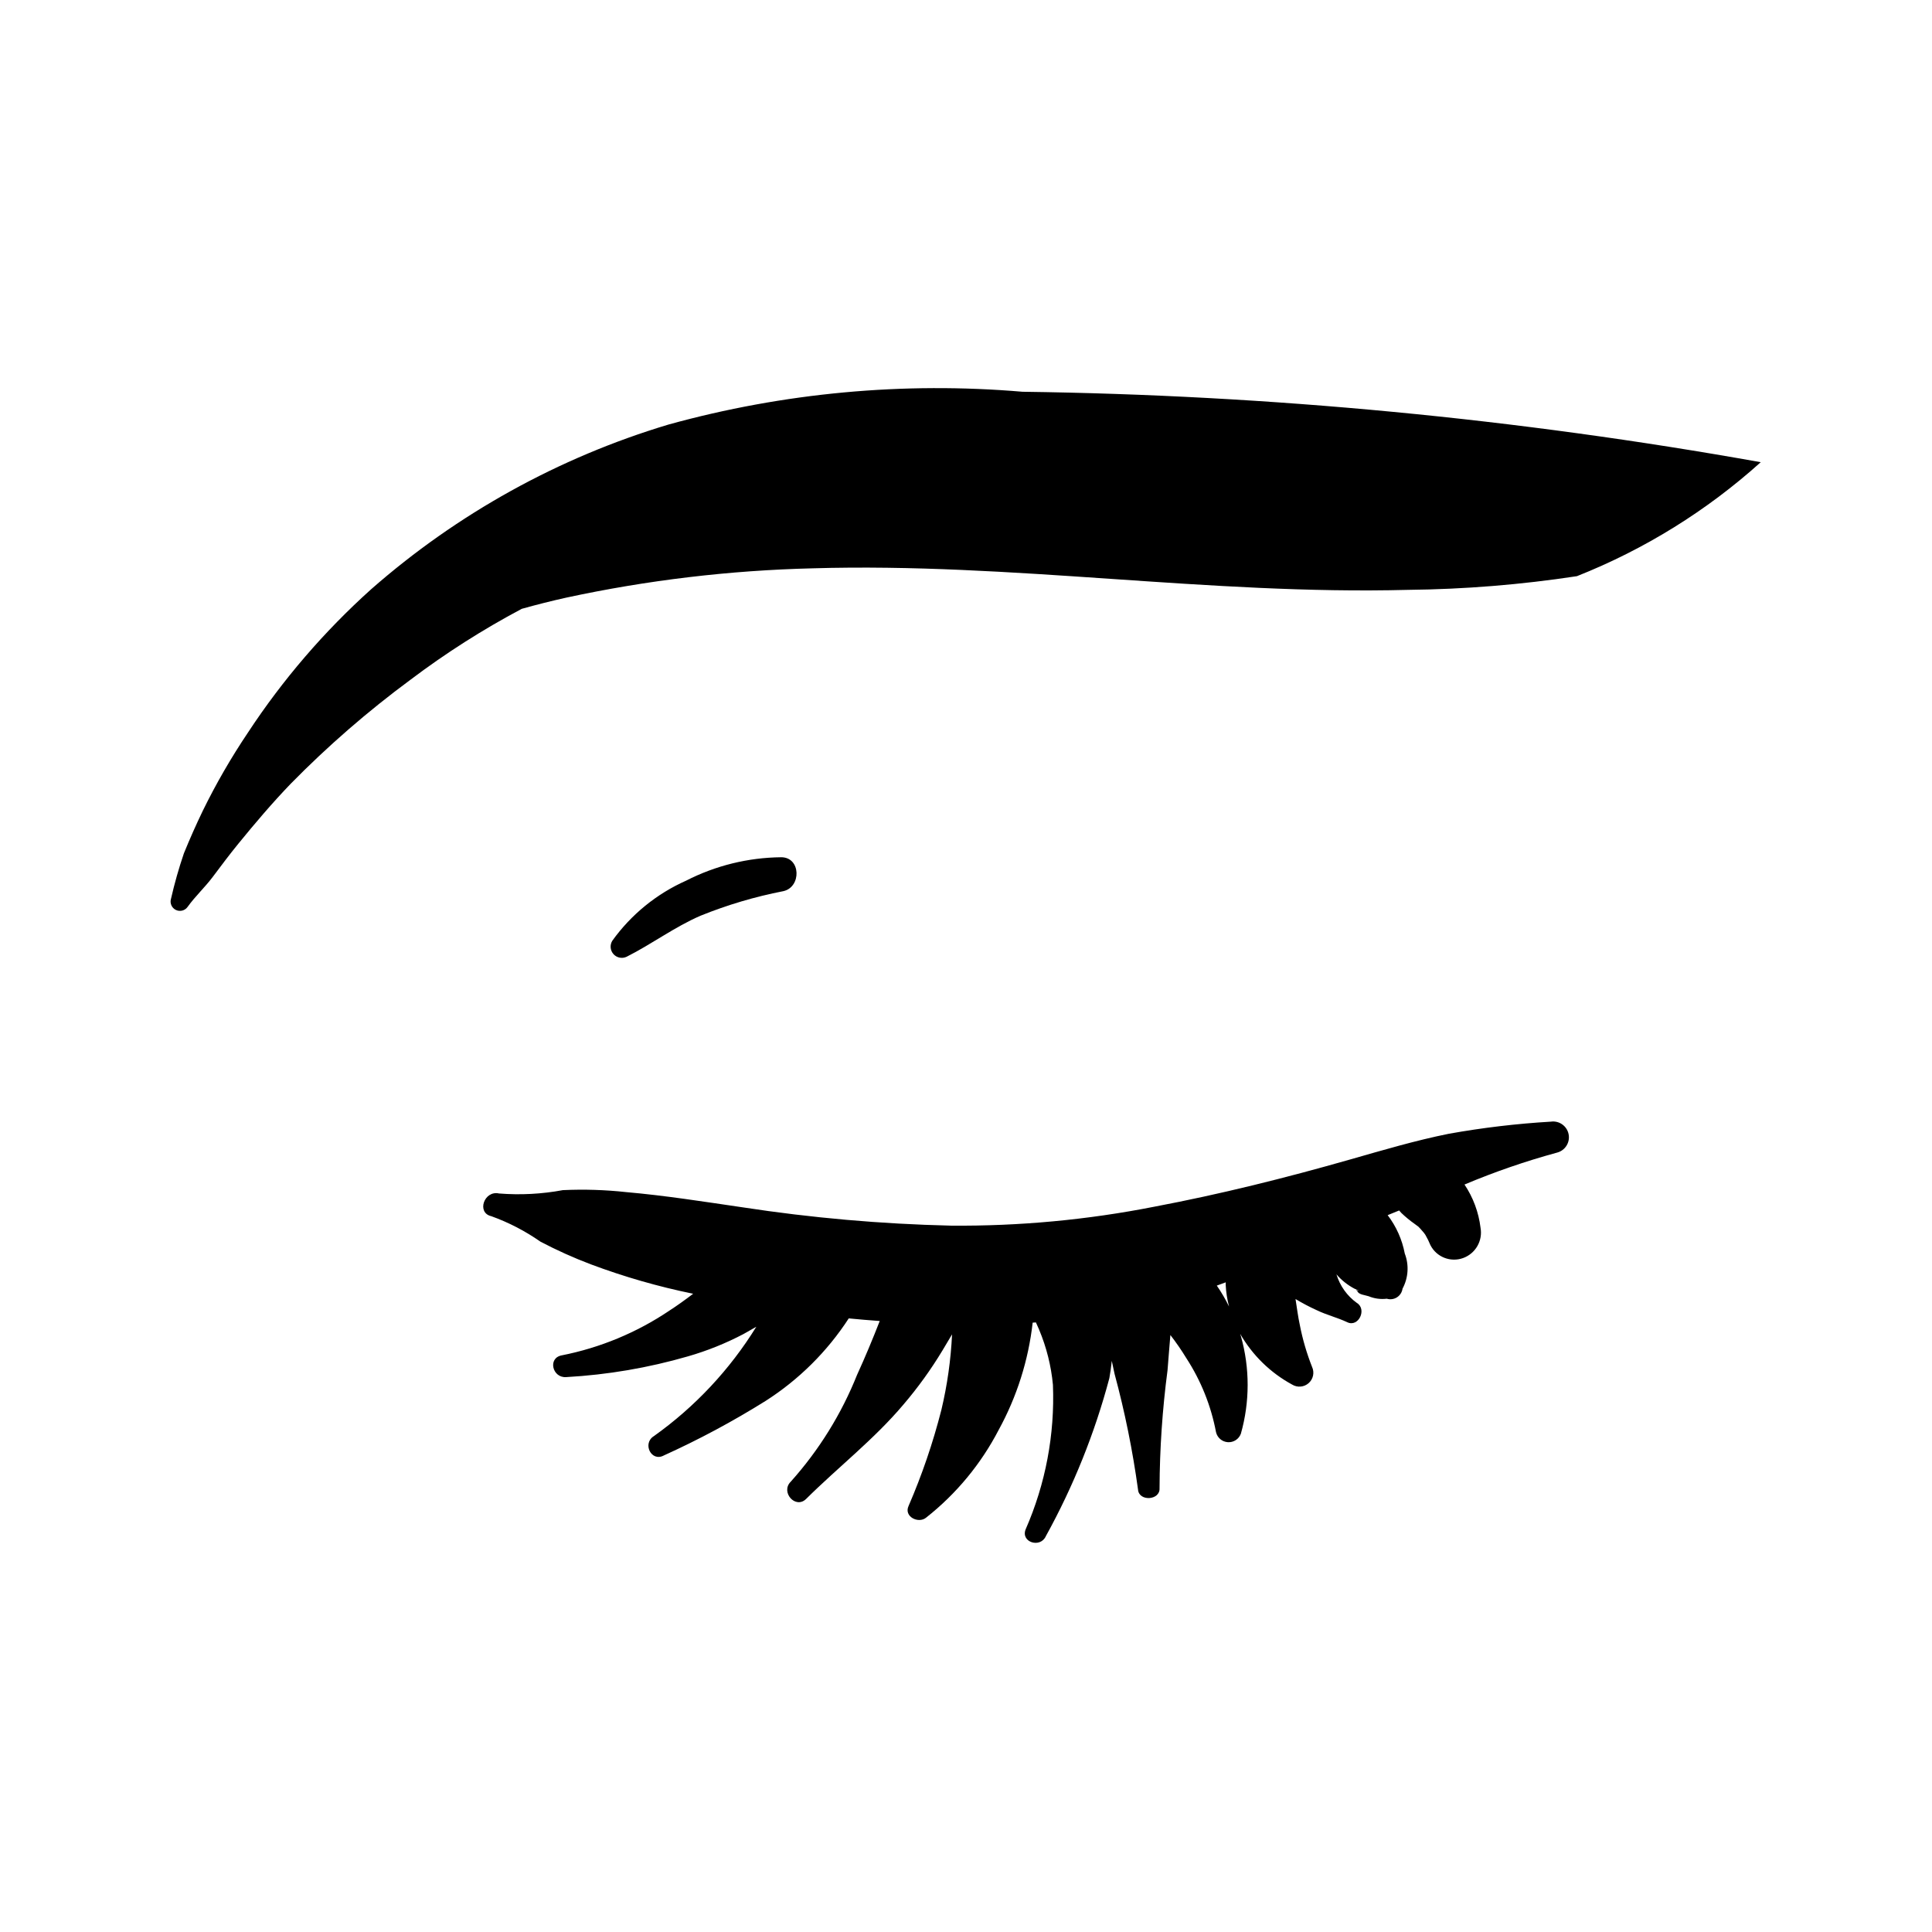
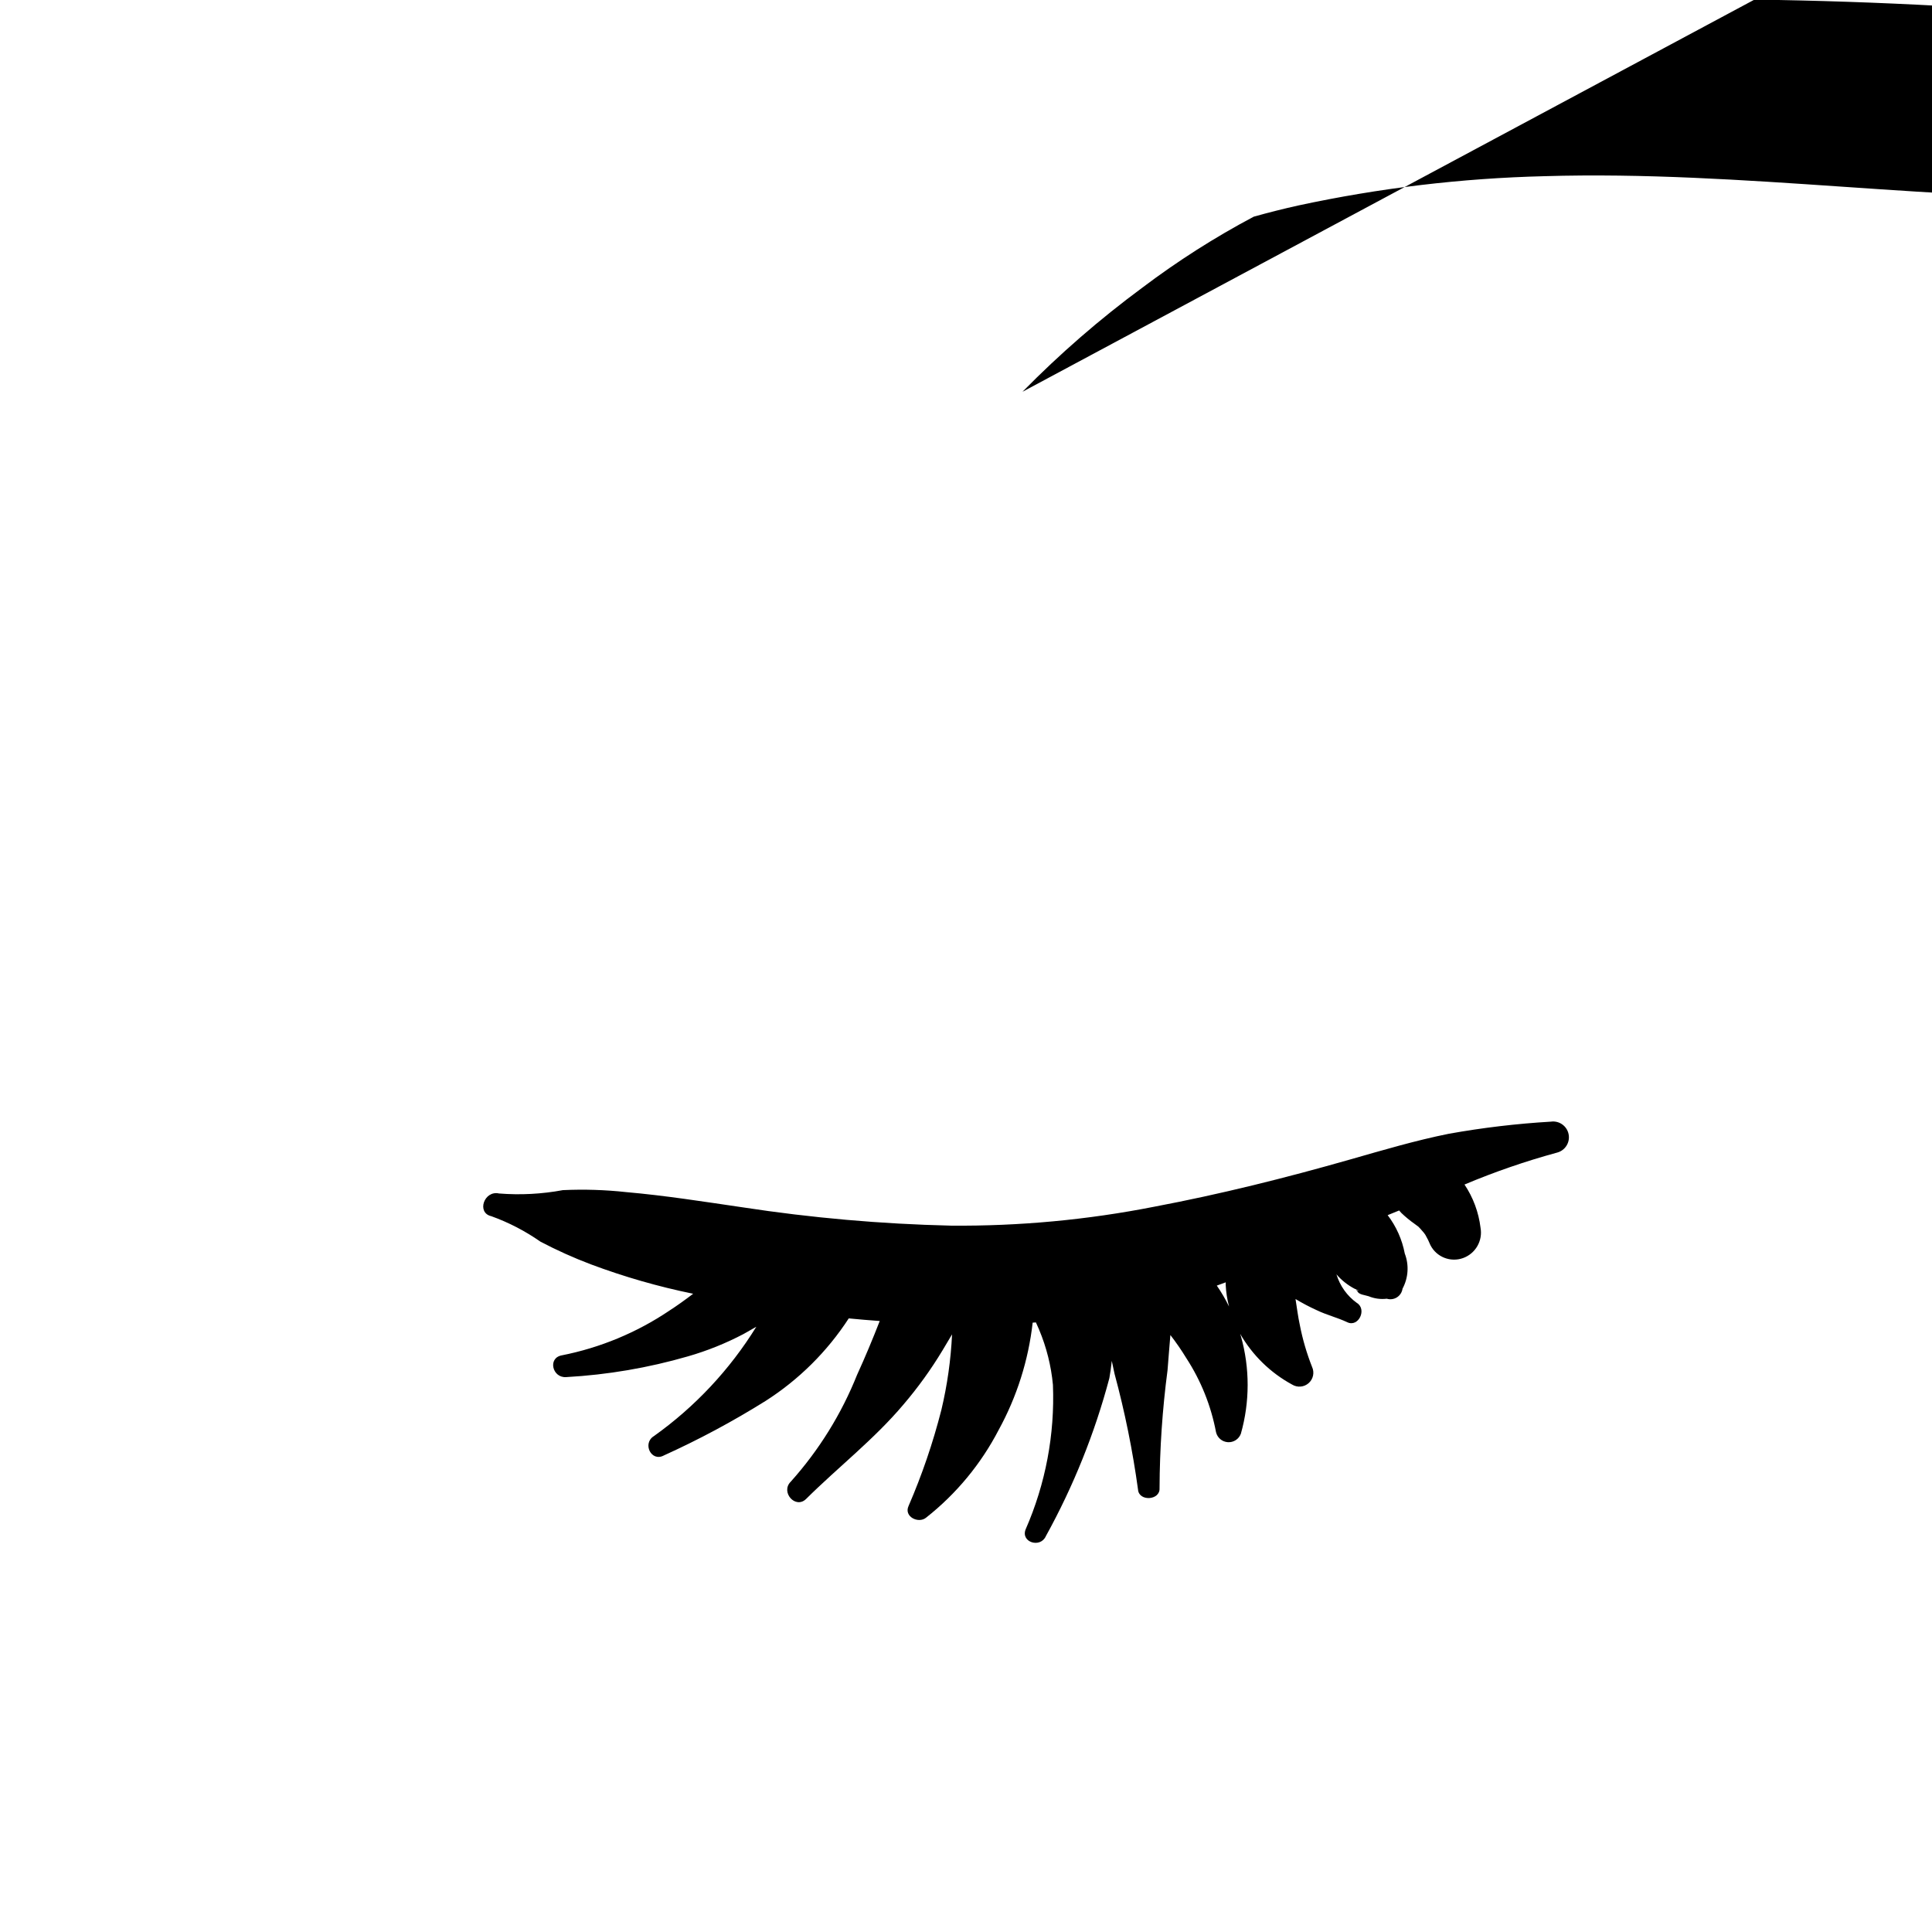
<svg xmlns="http://www.w3.org/2000/svg" fill="#000000" width="800px" height="800px" version="1.1" viewBox="144 144 512 512">
  <g>
    <path d="m554.99 441.25c-9.062 0.535-18.086 1.605-27.023 3.207-8.84 1.777-17.539 4.356-26.199 6.828-17.129 4.887-34.34 9.191-51.848 12.5h0.004c-17.758 3.496-35.824 5.18-53.926 5.023-18.504-0.434-36.961-2.055-55.258-4.863-10.215-1.492-20.504-3.125-30.793-4.023-5.574-0.609-11.184-0.785-16.785-0.523-5.57 1.039-11.258 1.336-16.906 0.887-3.957-0.898-6.039 5.117-2.051 6.019 4.609 1.66 8.98 3.926 12.996 6.734 4.336 2.281 8.809 4.297 13.391 6.027 8.82 3.305 17.883 5.91 27.105 7.793-2.09 1.586-4.211 3.125-6.414 4.543h0.004c-8.594 5.766-18.246 9.77-28.398 11.777-3.828 0.699-2.492 6.055 1.172 5.766 10.93-0.609 21.754-2.457 32.266-5.5 5.082-1.465 10-3.441 14.68-5.898l3.426-1.945c-7.027 11.371-16.254 21.227-27.145 28.984-3.117 1.914-0.727 6.898 2.609 5.141v-0.004c9.305-4.211 18.316-9.039 26.977-14.453 8.828-5.637 16.348-13.098 22.055-21.883 2.734 0.266 5.473 0.496 8.211 0.691-1.859 4.769-3.84 9.523-5.965 14.176l-0.004-0.004c-4.156 10.434-10.121 20.051-17.617 28.414-2.785 2.762 1.273 7.348 4.078 4.566 8.57-8.5 17.969-15.742 25.801-25.023 3.836-4.492 7.297-9.293 10.344-14.348l2.527-4.242v-0.004c-0.316 6.746-1.266 13.445-2.828 20.016-2.223 8.711-5.129 17.23-8.703 25.484-1.285 2.809 2.609 4.746 4.652 3.082v-0.004c7.988-6.289 14.543-14.215 19.227-23.238 4.828-8.805 7.891-18.465 9.016-28.441l0.859-0.059 0.855 1.926-0.004 0.004c1.953 4.656 3.188 9.582 3.66 14.609 0.52 13.148-1.953 26.238-7.231 38.293-1.363 3.418 3.891 5.09 5.348 1.82 7.301-13.215 12.957-27.273 16.832-41.863 0.258-1.418 0.477-2.969 0.648-4.59l0.727 3.398v-0.004c2.727 10.094 4.805 20.355 6.227 30.715 0.238 3.211 5.891 2.867 5.703-0.375 0.043-10.457 0.75-20.902 2.117-31.266 0.203-3.008 0.516-6.144 0.754-9.328l-0.004-0.004c1.527 1.969 2.941 4.019 4.238 6.148 3.871 5.957 6.539 12.613 7.859 19.594 0.344 1.484 1.617 2.566 3.137 2.664 1.52 0.098 2.922-0.812 3.449-2.242 2.387-8.441 2.394-17.379 0.02-25.824l-0.211-0.66c3.254 5.676 8.023 10.332 13.773 13.453 1.387 0.855 3.172 0.699 4.391-0.387 1.219-1.082 1.578-2.84 0.887-4.312-1.402-3.559-2.481-7.234-3.215-10.984-0.492-2.273-0.797-4.644-1.16-6.981h0.004c1.797 1.082 3.652 2.062 5.562 2.93 2.719 1.316 5.477 1.953 8.16 3.223 2.969 1.41 5.281-3.445 2.519-5.133v0.004c-2.582-1.859-4.477-4.519-5.398-7.566 1.336 1.555 2.957 2.84 4.769 3.793 1.211 0.512 1.461 0.66 0.754 0.441-0.449-0.172-0.445-0.109 0.012 0.188 0.285 0.969 2.098 1.066 3.004 1.383h-0.004c1.52 0.625 3.176 0.852 4.809 0.652 0.91 0.277 1.895 0.141 2.699-0.371 0.801-0.512 1.34-1.352 1.469-2.293 1.547-2.871 1.762-6.269 0.594-9.312-0.699-3.695-2.254-7.18-4.535-10.168l3.043-1.238 0.59 0.66c1.105 1.059 2.289 2.031 3.539 2.91l0.961 0.711 0.535 0.555 0.895 1.027 0.422 0.578h-0.004c0.516 0.883 0.969 1.801 1.352 2.746 1.609 3.152 5.309 4.617 8.641 3.426 3.309-1.188 5.269-4.594 4.637-8.051-0.5-4.094-1.953-8.012-4.246-11.438 7.984-3.359 16.184-6.188 24.543-8.465 2.148-0.562 3.484-2.707 3.043-4.883-0.441-2.18-2.504-3.633-4.703-3.316zm-88.523 43.449 2.363-0.867-0.008 0.688c0.094 1.934 0.391 3.852 0.887 5.723-0.941-1.926-2.023-3.777-3.242-5.543z" />
-     <path d="m414.98 247.82c-31.543-2.688-63.312 0.254-93.824 8.691-29.102 8.727-55.98 23.613-78.812 43.656-12.457 11.199-23.422 23.953-32.621 37.953-4.461 6.633-8.465 13.562-11.98 20.742-1.789 3.711-3.461 7.477-5.016 11.301-1.344 3.945-2.481 7.957-3.41 12.02-0.359 1.164 0.184 2.418 1.277 2.953 1.094 0.539 2.414 0.199 3.117-0.793 2.055-2.859 4.594-5.184 6.684-7.973 2.227-2.977 4.453-5.945 6.805-8.824 4.422-5.426 8.953-10.758 13.805-15.805h-0.004c9.855-10.035 20.492-19.273 31.812-27.629 9.309-7.027 19.16-13.305 29.465-18.77 3.906-1.098 7.84-2.086 11.797-2.965 21.465-4.629 43.312-7.231 65.262-7.766 52.672-1.566 105.12 7.086 157.78 5.707 14.996-0.156 29.965-1.371 44.789-3.629 17.902-7.094 34.395-17.32 48.711-30.203-64.594-11.547-130.02-17.793-195.64-18.668z" />
-     <path d="m350.99 371.18c-8.75 0.09-17.359 2.211-25.152 6.199-7.82 3.477-14.578 8.973-19.57 15.93-0.695 1.117-0.57 2.555 0.305 3.539 0.875 0.98 2.289 1.27 3.481 0.707 6.727-3.387 12.621-7.852 19.621-10.895v0.004c7.078-2.863 14.418-5.039 21.914-6.496 4.828-1.066 4.695-9.023-0.598-8.988z" />
+     <path d="m414.98 247.82h-0.004c9.855-10.035 20.492-19.273 31.812-27.629 9.309-7.027 19.16-13.305 29.465-18.77 3.906-1.098 7.84-2.086 11.797-2.965 21.465-4.629 43.312-7.231 65.262-7.766 52.672-1.566 105.12 7.086 157.78 5.707 14.996-0.156 29.965-1.371 44.789-3.629 17.902-7.094 34.395-17.32 48.711-30.203-64.594-11.547-130.02-17.793-195.64-18.668z" />
  </g>
</svg>